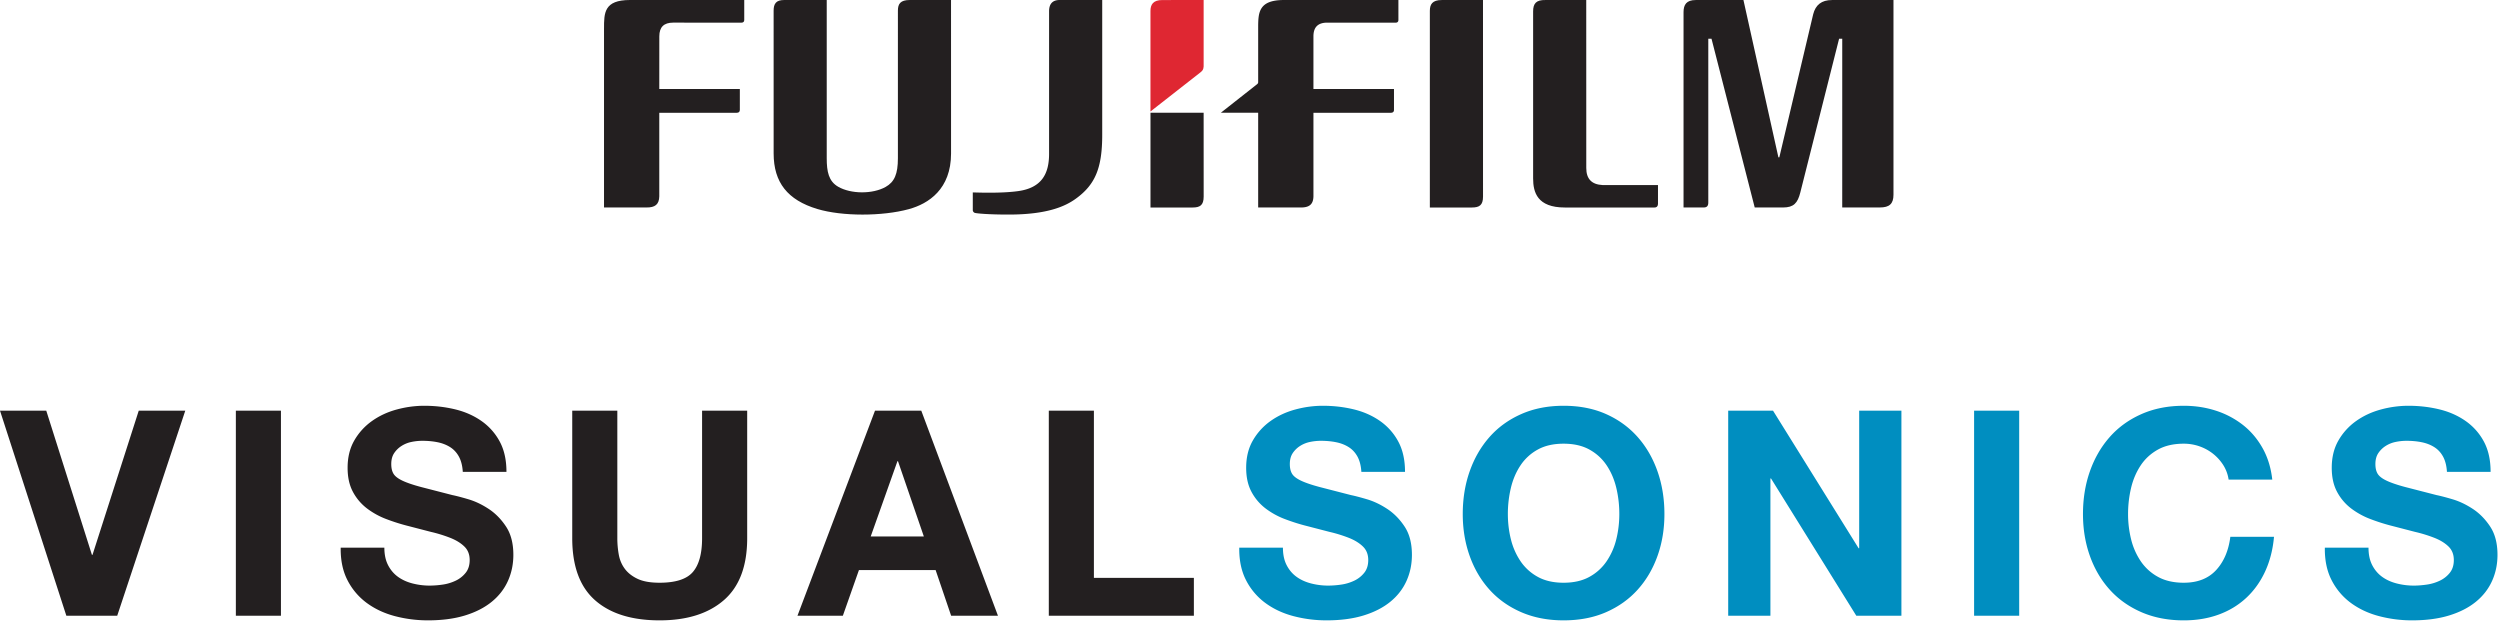
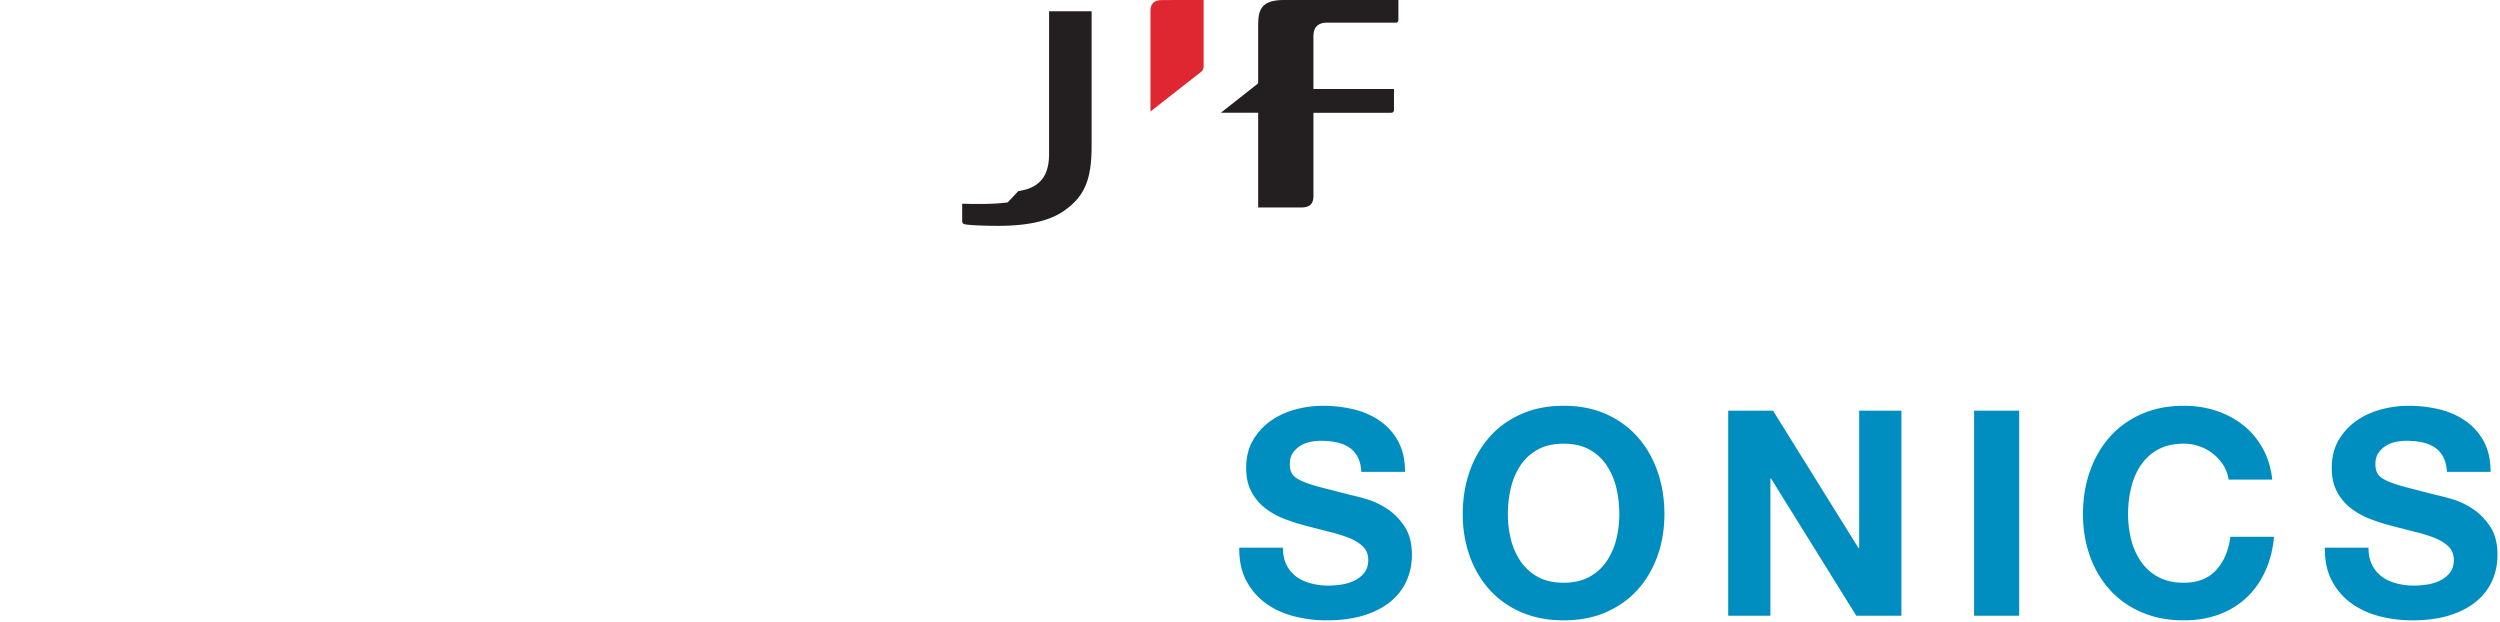
<svg xmlns="http://www.w3.org/2000/svg" width="100%" height="100%" viewBox="0 0 382 95" fill-rule="nonzero" stroke-linejoin="round" stroke-miterlimit="2">
-   <path d="M10.14 94.089L0 62.747h7.068l6.978 22.036h.088l7.067-22.036h7.11L17.91 94.088h-7.77v.001zm32.789-31.342v31.341h-6.89V62.749h6.89v-.002zm16.373 23.616c.38.732.884 1.324 1.514 1.778s1.367.79 2.217 1.009a10.44 10.44 0 0 0 2.633.33 13.79 13.79 0 0 0 1.975-.154 6.86 6.86 0 0 0 1.975-.593 4.3 4.3 0 0 0 1.536-1.207c.411-.511.615-1.163.615-1.953 0-.85-.27-1.537-.811-2.064s-1.252-.965-2.13-1.316a21.31 21.31 0 0 0-2.984-.922l-3.38-.877c-1.162-.29-2.306-.649-3.425-1.076a11.75 11.75 0 0 1-2.984-1.646c-.882-.679-1.609-1.54-2.129-2.524-.541-1.01-.81-2.23-.81-3.665 0-1.61.342-3.007 1.03-4.192a9.34 9.34 0 0 1 2.7-2.963c1.111-.79 2.37-1.375 3.774-1.756s2.81-.57 4.214-.57c1.64 0 3.211.183 4.718.548s2.847.959 4.017 1.778a9.02 9.02 0 0 1 2.788 3.138c.686 1.273 1.031 2.817 1.031 4.631h-6.671c-.059-.936-.257-1.712-.593-2.326s-.784-1.098-1.34-1.449-1.19-.599-1.909-.746-1.5-.22-2.349-.22c-.56.001-1.118.06-1.666.176a4.45 4.45 0 0 0-1.515.614c-.446.284-.827.658-1.12 1.098s-.439.995-.439 1.668c0 .614.116 1.112.352 1.492s.695.732 1.382 1.054 1.638.644 2.853.966l4.763 1.228c.584.117 1.397.33 2.436.637s2.07.798 3.094 1.47 1.911 1.573 2.656 2.7 1.12 2.568 1.12 4.324c0 1.434-.279 2.765-.834 3.994s-1.383 2.29-2.48 3.182-2.459 1.588-4.082 2.085-3.505.746-5.64.746a19.83 19.83 0 0 1-5.027-.636c-1.623-.424-3.058-1.09-4.3-1.997s-2.262-2.096-2.964-3.468c-.732-1.405-1.084-3.072-1.054-5.004h6.671c0 1.054.191 1.947.572 2.677v.001zm51.312 5.333c-2.37 2.063-5.648 3.094-9.832 3.094-4.244 0-7.529-1.023-9.854-3.072s-3.49-5.208-3.49-9.481v-19.49h6.89v19.49a14.22 14.22 0 0 0 .22 2.502c.146.819.454 1.543.922 2.173s1.12 1.141 1.954 1.536 1.954.593 3.358.593c2.457 0 4.154-.55 5.092-1.647s1.404-2.815 1.404-5.157v-19.49h6.892v19.49c0 4.244-1.186 7.396-3.556 9.46v-.001zm30.156-28.949l11.72 31.341h-7.155l-2.37-6.979h-11.72l-2.458 6.98h-6.935l11.85-31.342h7.068zm.395 19.227l-3.951-11.501h-.087l-4.083 11.5h8.12l.001.001zm25.984-19.227v25.547h15.276v5.794h-22.167v-31.34h6.89l.001-.001z" fill="#231f20" />
  <path d="M196.603 86.363c.38.732.884 1.324 1.514 1.778s1.367.79 2.217 1.009a10.44 10.44 0 0 0 2.633.33 13.79 13.79 0 0 0 1.975-.154 6.86 6.86 0 0 0 1.975-.593 4.3 4.3 0 0 0 1.536-1.207c.411-.511.615-1.163.615-1.953 0-.85-.27-1.537-.811-2.064s-1.252-.965-2.129-1.316c-.971-.38-1.969-.688-2.985-.922l-3.38-.877a29.93 29.93 0 0 1-3.424-1.076c-1.07-.401-2.075-.955-2.985-1.646-.882-.679-1.609-1.54-2.129-2.524-.541-1.01-.81-2.23-.81-3.665 0-1.61.342-3.007 1.03-4.192a9.35 9.35 0 0 1 2.7-2.963c1.111-.79 2.37-1.375 3.774-1.756s2.81-.57 4.214-.57c1.64 0 3.211.183 4.718.548s2.847.959 4.017 1.778a9.02 9.02 0 0 1 2.788 3.138c.686 1.273 1.031 2.817 1.031 4.631h-6.67c-.06-.936-.258-1.712-.594-2.326s-.784-1.098-1.34-1.449-1.19-.599-1.909-.746-1.5-.22-2.349-.22c-.56.001-1.118.06-1.666.176a4.45 4.45 0 0 0-1.515.614c-.446.284-.827.658-1.12 1.098s-.439.995-.439 1.668c0 .614.116 1.112.352 1.492s.695.732 1.382 1.054 1.638.644 2.853.966l4.763 1.228c.584.117 1.397.33 2.437.637s2.07.798 3.093 1.47 1.911 1.573 2.656 2.7 1.12 2.568 1.12 4.324c0 1.434-.279 2.765-.834 3.994s-1.383 2.29-2.48 3.182-2.459 1.588-4.082 2.085-3.505.746-5.64.746a19.83 19.83 0 0 1-5.027-.636c-1.623-.424-3.058-1.09-4.3-1.997s-2.262-2.096-2.964-3.468c-.732-1.405-1.084-3.072-1.054-5.004h6.671c0 1.054.192 1.947.572 2.677v.001zm27.961-14.332c.702-2.004 1.711-3.752 3.027-5.245s2.935-2.663 4.851-3.512 4.074-1.272 6.475-1.272c2.429 0 4.594.424 6.496 1.272s3.511 2.02 4.83 3.512 2.325 3.241 3.027 5.245 1.054 4.178 1.054 6.519c0 2.282-.35 4.411-1.054 6.387s-1.711 3.694-3.028 5.157-2.927 2.612-4.83 3.446-4.066 1.25-6.495 1.25c-2.4 0-4.558-.417-6.475-1.25s-3.533-1.982-4.85-3.446-2.326-3.182-3.028-5.157-1.054-4.105-1.054-6.387c0-2.341.35-4.514 1.054-6.519zm6.298 10.36a10.37 10.37 0 0 0 1.471 3.357 7.53 7.53 0 0 0 2.633 2.393c1.082.6 2.399.9 3.95.9s2.87-.3 3.952-.9c1.056-.576 1.958-1.397 2.632-2.393a10.36 10.36 0 0 0 1.472-3.357c.307-1.243.46-2.524.46-3.841 0-1.376-.153-2.706-.46-3.995s-.798-2.436-1.472-3.445-1.55-1.814-2.632-2.414-2.4-.9-3.951-.9-2.869.3-3.951.9a7.45 7.45 0 0 0-2.633 2.414c-.673 1.009-1.164 2.158-1.471 3.445a17.17 17.17 0 0 0-.461 3.995c0 1.317.153 2.597.46 3.84l.001.001zm40.054-19.644l13.08 21.026h.087V62.747h6.453v31.341h-6.89l-13.037-20.981h-.09v20.981h-6.45v-31.34h6.847v-.001zm37.617 0v31.341h-6.891V62.749h6.89l.001-.002zm31.21 8.363c-.412-.66-.932-1.246-1.538-1.735-.624-.502-1.329-.895-2.084-1.162-.782-.279-1.607-.42-2.437-.417-1.552 0-2.868.3-3.95.9s-1.962 1.404-2.633 2.414-1.165 2.158-1.472 3.445a17.17 17.17 0 0 0-.46 3.995 15.95 15.95 0 0 0 .46 3.84 10.37 10.37 0 0 0 1.472 3.359c.674.996 1.577 1.817 2.633 2.392 1.082.6 2.398.9 3.95.9 2.108 0 3.753-.644 4.939-1.931s1.91-2.986 2.172-5.092h6.673c-.175 1.96-.631 3.73-1.361 5.311s-1.697 2.927-2.897 4.039-2.605 1.96-4.214 2.545-3.38.878-5.312.878c-2.4 0-4.558-.417-6.474-1.25s-3.533-1.983-4.851-3.447-2.326-3.182-3.028-5.157-1.053-4.104-1.053-6.387c0-2.34.35-4.513 1.053-6.518s1.712-3.753 3.028-5.246 2.934-2.662 4.85-3.511 4.075-1.273 6.475-1.273c1.727 0 3.358.25 4.894.746 1.493.475 2.889 1.21 4.126 2.172 1.215.952 2.218 2.13 3.008 3.534s1.288 3.015 1.491 4.829h-6.67a5.66 5.66 0 0 0-.79-2.173zm22.736 15.253c.38.732.885 1.324 1.515 1.778s1.366.79 2.216 1.009a10.45 10.45 0 0 0 2.633.33c.615 0 1.274-.052 1.976-.154a6.86 6.86 0 0 0 1.975-.593 4.3 4.3 0 0 0 1.536-1.207c.41-.511.614-1.163.614-1.953 0-.85-.27-1.537-.81-2.064s-1.252-.965-2.13-1.316a21.31 21.31 0 0 0-2.984-.922l-3.381-.877a29.93 29.93 0 0 1-3.424-1.076 11.75 11.75 0 0 1-2.984-1.646 7.77 7.77 0 0 1-2.13-2.524c-.54-1.01-.81-2.23-.81-3.665 0-1.61.343-3.007 1.03-4.192a9.34 9.34 0 0 1 2.7-2.963c1.112-.79 2.37-1.375 3.775-1.756a16.08 16.08 0 0 1 4.213-.57c1.64 0 3.212.183 4.719.548s2.847.959 4.017 1.778a9.02 9.02 0 0 1 2.788 3.138c.686 1.273 1.03 2.817 1.03 4.631h-6.67c-.06-.936-.258-1.712-.593-2.326s-.784-1.098-1.34-1.449-1.191-.599-1.91-.746-1.5-.22-2.348-.22c-.56.001-1.118.06-1.666.176a4.45 4.45 0 0 0-1.515.614c-.446.284-.827.658-1.12 1.098s-.44.995-.44 1.668c0 .614.117 1.112.353 1.492s.694.732 1.382 1.054 1.638.644 2.852.966l4.764 1.228c.584.117 1.397.33 2.436.637s2.07.798 3.094 1.47 1.91 1.573 2.655 2.7 1.12 2.568 1.12 4.324c0 1.434-.278 2.765-.834 3.994s-1.382 2.29-2.479 3.182-2.46 1.588-4.083 2.085-3.504.746-5.64.746c-1.696.004-3.385-.21-5.026-.636-1.624-.424-3.058-1.09-4.301-1.997s-2.261-2.096-2.963-3.468c-.732-1.405-1.084-3.072-1.054-5.004h6.671c0 1.054.191 1.947.572 2.677l-.001.001z" fill="#008ec0" />
-   <path d="M242.378.004l.005 25.662c0 1.671.82 2.525 2.499 2.612h8.459v2.88c0 .323-.174.549-.536.549h-13.687c-4.23 0-4.857-2.329-4.857-4.447V1.749c0-1.206.458-1.775 1.883-1.746h6.234v.001zm-15.776 0l.004 30.032c0 1.333-.57 1.67-1.705 1.67h-6.42V1.663c0-.993.376-1.659 1.817-1.659h6.304zM92.294 4.374c0-2.418.005-4.374 3.973-4.374h17.454v3.047c0 .22-.103.415-.41.415l-10.457-.004c-1.403 0-2.11.675-2.11 2.095l-.005 8.048h12.309v3.198c0 .28-.177.432-.454.432l-11.855.005v12.766c-.027 1.234-.638 1.727-1.991 1.7h-6.454V4.374zM126.324 0v24.166c0 2.071.294 3.526 1.749 4.368 1.952 1.127 5.259 1.145 7.245.032 1.36-.762 1.882-1.979 1.882-4.392V1.612c0-1.015.385-1.611 1.806-1.611h6.311l.004 23.448c0 5.448-3.432 7.685-6.459 8.509-4.035 1.105-10.166 1.118-13.97-.022-4.556-1.373-6.675-4.062-6.68-8.483l-.003-21.823c0-1.054.375-1.628 1.589-1.628h6.528L126.324 0zm153.609.005c-1.602 0-2.518.747-2.88 2.18l-5.172 21.858-.142-.003L266.398.005h-7.3c-1.413 0-1.853.725-1.853 1.842v29.856h3.082c.497 0 .7-.246.7-.752V5.92h.492l6.602 25.784h4.325c1.627 0 2.233-.67 2.638-2.28l5.929-23.504h.482l-.003 25.784 5.768-.005c1.42 0 2.063-.543 2.063-1.939V.005h-9.39zM183.914 17.23h-8.12v14.477h6.42c1.136 0 1.706-.333 1.706-1.671l-.004-12.805" fill="#231f20" />
  <path d="M183.441 11.046c.286-.233.45-.405.475-.902V.002l-6.307.004c-1.42 0-1.818.696-1.818 1.68v15.349l7.65-5.989z" fill="#df2732" />
-   <path d="M155.602 29.198c3.528-.5 4.697-2.594 4.697-5.681V1.723c0-1.304.708-1.723 1.62-1.723h6.5v20.602c0 5.065-1.06 7.625-4.067 9.783-1.562 1.123-4.29 2.401-10.21 2.401-3.385 0-4.895-.19-5.098-.238a.46.46 0 0 1-.402-.492v-2.654c1.39.038 4.576.134 6.96-.204M196.221 0c-3.968 0-3.973 1.957-3.973 4.374v8.169c0 .169-.072.238-.146.31l-5.557 4.375h5.703v14.476h6.456c1.35.02 1.964-.466 1.99-1.702v-12.77h11.85c.277 0 .458-.152.458-.433v-3.198h-12.309V5.553c0-1.42.708-2.093 2.113-2.093l10.46.003c.302 0 .41-.194.41-.413V0h-17.455z" fill="#231f20" />
+   <path d="M155.602 29.198c3.528-.5 4.697-2.594 4.697-5.681V1.723h6.5v20.602c0 5.065-1.06 7.625-4.067 9.783-1.562 1.123-4.29 2.401-10.21 2.401-3.385 0-4.895-.19-5.098-.238a.46.46 0 0 1-.402-.492v-2.654c1.39.038 4.576.134 6.96-.204M196.221 0c-3.968 0-3.973 1.957-3.973 4.374v8.169c0 .169-.072.238-.146.31l-5.557 4.375h5.703v14.476h6.456c1.35.02 1.964-.466 1.99-1.702v-12.77h11.85c.277 0 .458-.152.458-.433v-3.198h-12.309V5.553c0-1.42.708-2.093 2.113-2.093l10.46.003c.302 0 .41-.194.41-.413V0h-17.455z" fill="#231f20" />
</svg>